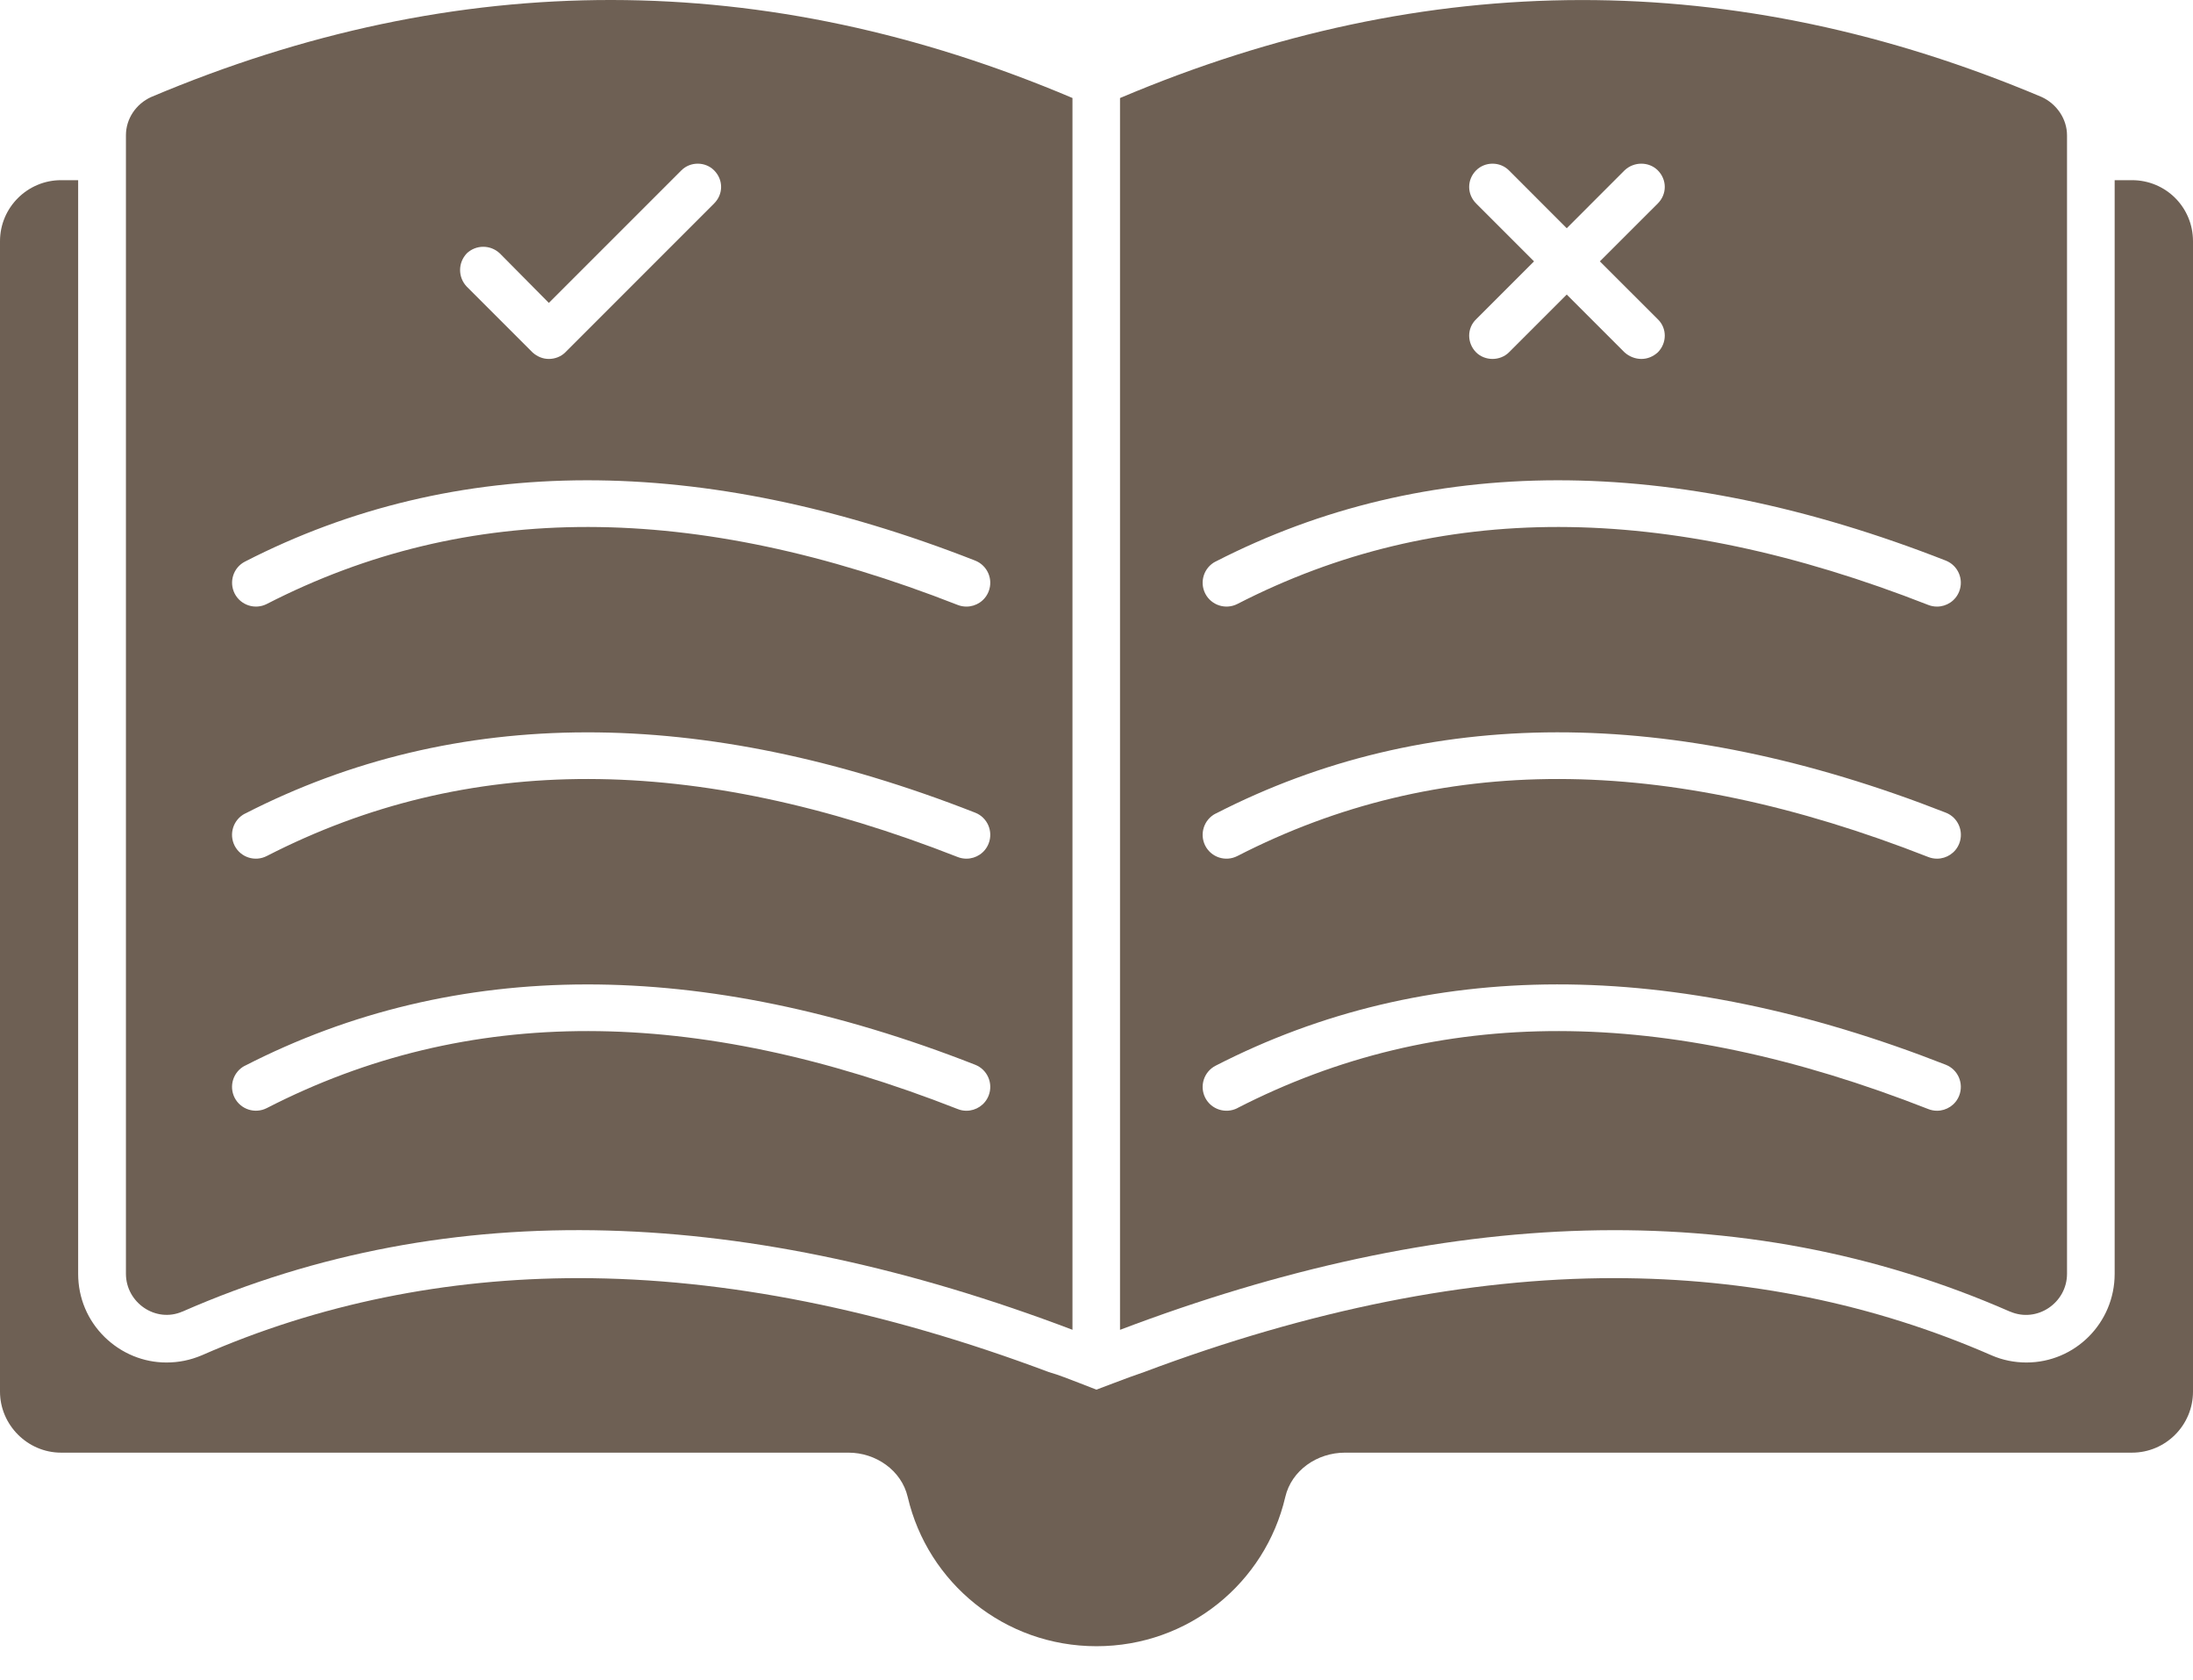
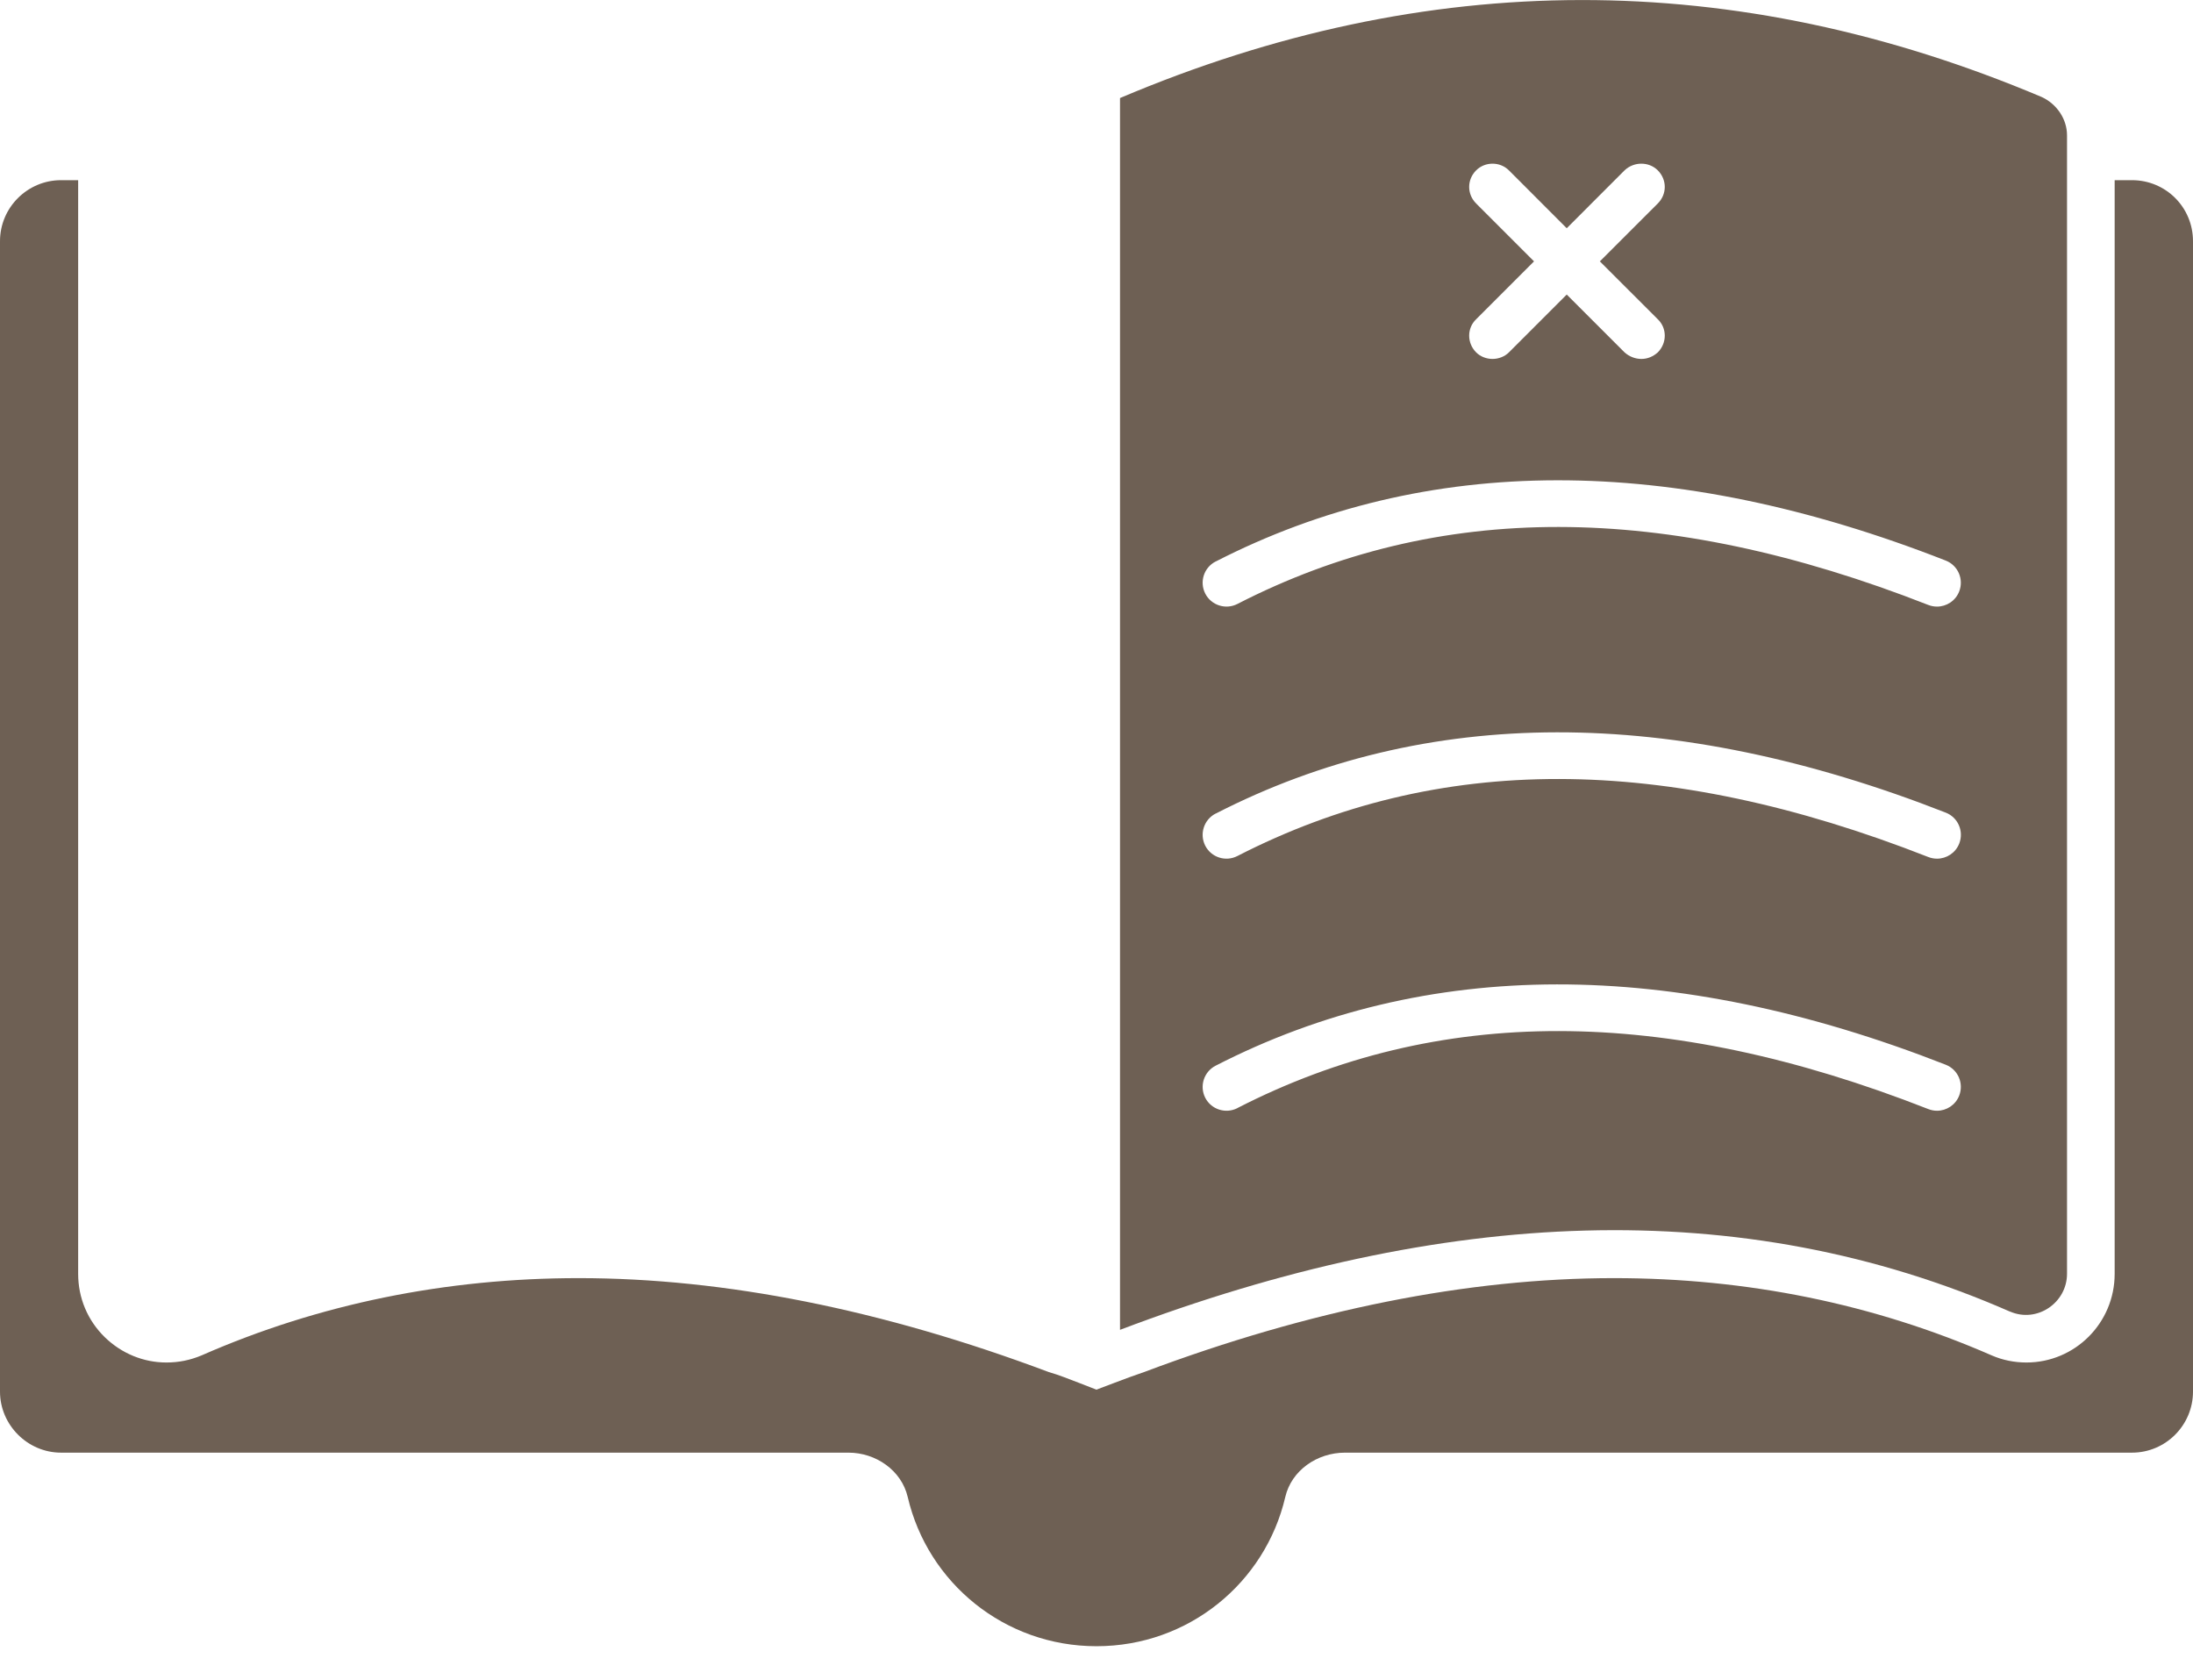
<svg xmlns="http://www.w3.org/2000/svg" width="47" height="36" viewBox="0 0 47 36" fill="none">
  <path d="M45.688 3.861H45.321V27.298C45.321 28.35 44.472 29.198 43.431 29.198C43.175 29.198 42.919 29.148 42.684 29.045C40.161 27.942 37.444 27.39 34.593 27.39C31.467 27.39 28.085 28.064 24.519 29.403C24.305 29.475 24.09 29.556 23.876 29.637L23.498 29.78L23.131 29.637C22.916 29.556 22.691 29.463 22.477 29.403C18.911 28.064 15.529 27.39 12.403 27.39C9.562 27.39 6.834 27.942 4.322 29.045C4.077 29.148 3.832 29.198 3.565 29.198C3.074 29.198 2.605 29.004 2.247 28.657C1.88 28.299 1.675 27.818 1.675 27.298V3.861H1.308C0.593 3.861 0 4.443 0 5.169V29.822C0 30.537 0.592 31.13 1.308 31.13H18.186C18.768 31.13 19.32 31.507 19.454 32.08C19.883 33.92 21.528 35.278 23.5 35.278C25.472 35.278 27.117 33.92 27.546 32.08C27.679 31.508 28.231 31.13 28.824 31.13H45.692C46.418 31.13 47 30.538 47 29.822V5.169C47 4.443 46.418 3.861 45.692 3.861H45.688Z" fill="#6E6054" />
-   <path d="M3.91 28.107C9.681 25.576 16.083 25.877 22.985 28.497V2.1C16.403 -0.691 9.822 -0.702 3.24 2.079C2.91 2.229 2.699 2.549 2.699 2.899V27.296C2.699 27.917 3.339 28.356 3.91 28.106V28.107ZM10.002 5.431C10.202 5.241 10.512 5.241 10.713 5.431L11.763 6.491L14.604 3.65C14.794 3.46 15.114 3.46 15.304 3.65C15.505 3.851 15.505 4.161 15.304 4.361L12.114 7.552C12.024 7.642 11.894 7.692 11.763 7.692C11.633 7.692 11.513 7.642 11.413 7.552L10.003 6.142C9.813 5.941 9.813 5.632 10.003 5.431H10.002ZM5.252 12.034C9.765 9.719 15.029 9.712 20.899 12.013C21.162 12.117 21.291 12.412 21.188 12.675C21.109 12.877 20.917 12.999 20.712 12.999C20.649 12.999 20.587 12.988 20.526 12.964C14.862 10.743 10.018 10.736 5.718 12.943C5.468 13.071 5.159 12.972 5.03 12.721C4.902 12.47 5 12.162 5.252 12.034V12.034ZM5.251 17.436C9.765 15.121 15.029 15.113 20.899 17.415C21.162 17.517 21.291 17.814 21.188 18.077C21.109 18.279 20.917 18.401 20.712 18.401C20.649 18.401 20.587 18.39 20.526 18.366C14.862 16.143 10.017 16.137 5.718 18.344C5.465 18.474 5.158 18.374 5.029 18.124C4.901 17.872 4.999 17.565 5.25 17.435L5.251 17.436ZM5.251 22.838C9.765 20.523 15.029 20.515 20.899 22.817C21.162 22.92 21.291 23.216 21.188 23.479C21.109 23.68 20.917 23.803 20.712 23.803C20.649 23.803 20.587 23.792 20.526 23.767C14.862 21.545 10.017 21.539 5.718 23.746C5.465 23.875 5.158 23.775 5.029 23.525C4.901 23.274 4.999 22.966 5.25 22.837L5.251 22.838Z" fill="#6E6054" />
  <path d="M43.08 28.107C43.66 28.357 44.3 27.917 44.3 27.297V2.9C44.3 2.55 44.081 2.23 43.76 2.08C37.178 -0.701 30.586 -0.69 24.004 2.101V28.498C30.916 25.877 37.308 25.577 43.079 28.108L43.08 28.107ZM31.637 4.361C31.437 4.161 31.437 3.851 31.637 3.65C31.828 3.46 32.147 3.46 32.338 3.65L33.578 4.891L34.818 3.65C35.018 3.46 35.338 3.46 35.529 3.65C35.729 3.851 35.729 4.161 35.529 4.361L34.288 5.601L35.529 6.841C35.729 7.032 35.729 7.351 35.529 7.552C35.428 7.642 35.309 7.692 35.178 7.692C35.048 7.692 34.918 7.642 34.818 7.552L33.578 6.312L32.338 7.552C32.248 7.642 32.118 7.692 31.987 7.692C31.857 7.692 31.727 7.642 31.637 7.552C31.437 7.351 31.437 7.032 31.637 6.841L32.877 5.601L31.637 4.361ZM26.053 12.034C30.566 9.719 35.83 9.712 41.701 12.013C41.963 12.116 42.092 12.412 41.989 12.675C41.91 12.877 41.718 12.999 41.513 12.999C41.451 12.999 41.388 12.988 41.327 12.964C35.662 10.743 30.818 10.736 26.519 12.943C26.268 13.071 25.96 12.972 25.831 12.721C25.703 12.47 25.801 12.162 26.053 12.033V12.034ZM26.053 17.436C30.566 15.119 35.831 15.113 41.702 17.415C41.964 17.517 42.093 17.814 41.99 18.077C41.911 18.278 41.719 18.401 41.514 18.401C41.452 18.401 41.389 18.39 41.328 18.366C35.664 16.143 30.82 16.137 26.52 18.344C26.267 18.474 25.96 18.374 25.831 18.124C25.703 17.872 25.801 17.565 26.052 17.435L26.053 17.436ZM26.52 23.747C26.267 23.875 25.96 23.776 25.831 23.526C25.703 23.275 25.801 22.968 26.052 22.838C30.565 20.521 35.83 20.515 41.701 22.817C41.963 22.92 42.092 23.215 41.989 23.479C41.91 23.68 41.718 23.803 41.513 23.803C41.451 23.803 41.388 23.791 41.327 23.767C35.663 21.545 30.819 21.539 26.519 23.746L26.52 23.747Z" fill="#6E6054" />
</svg>